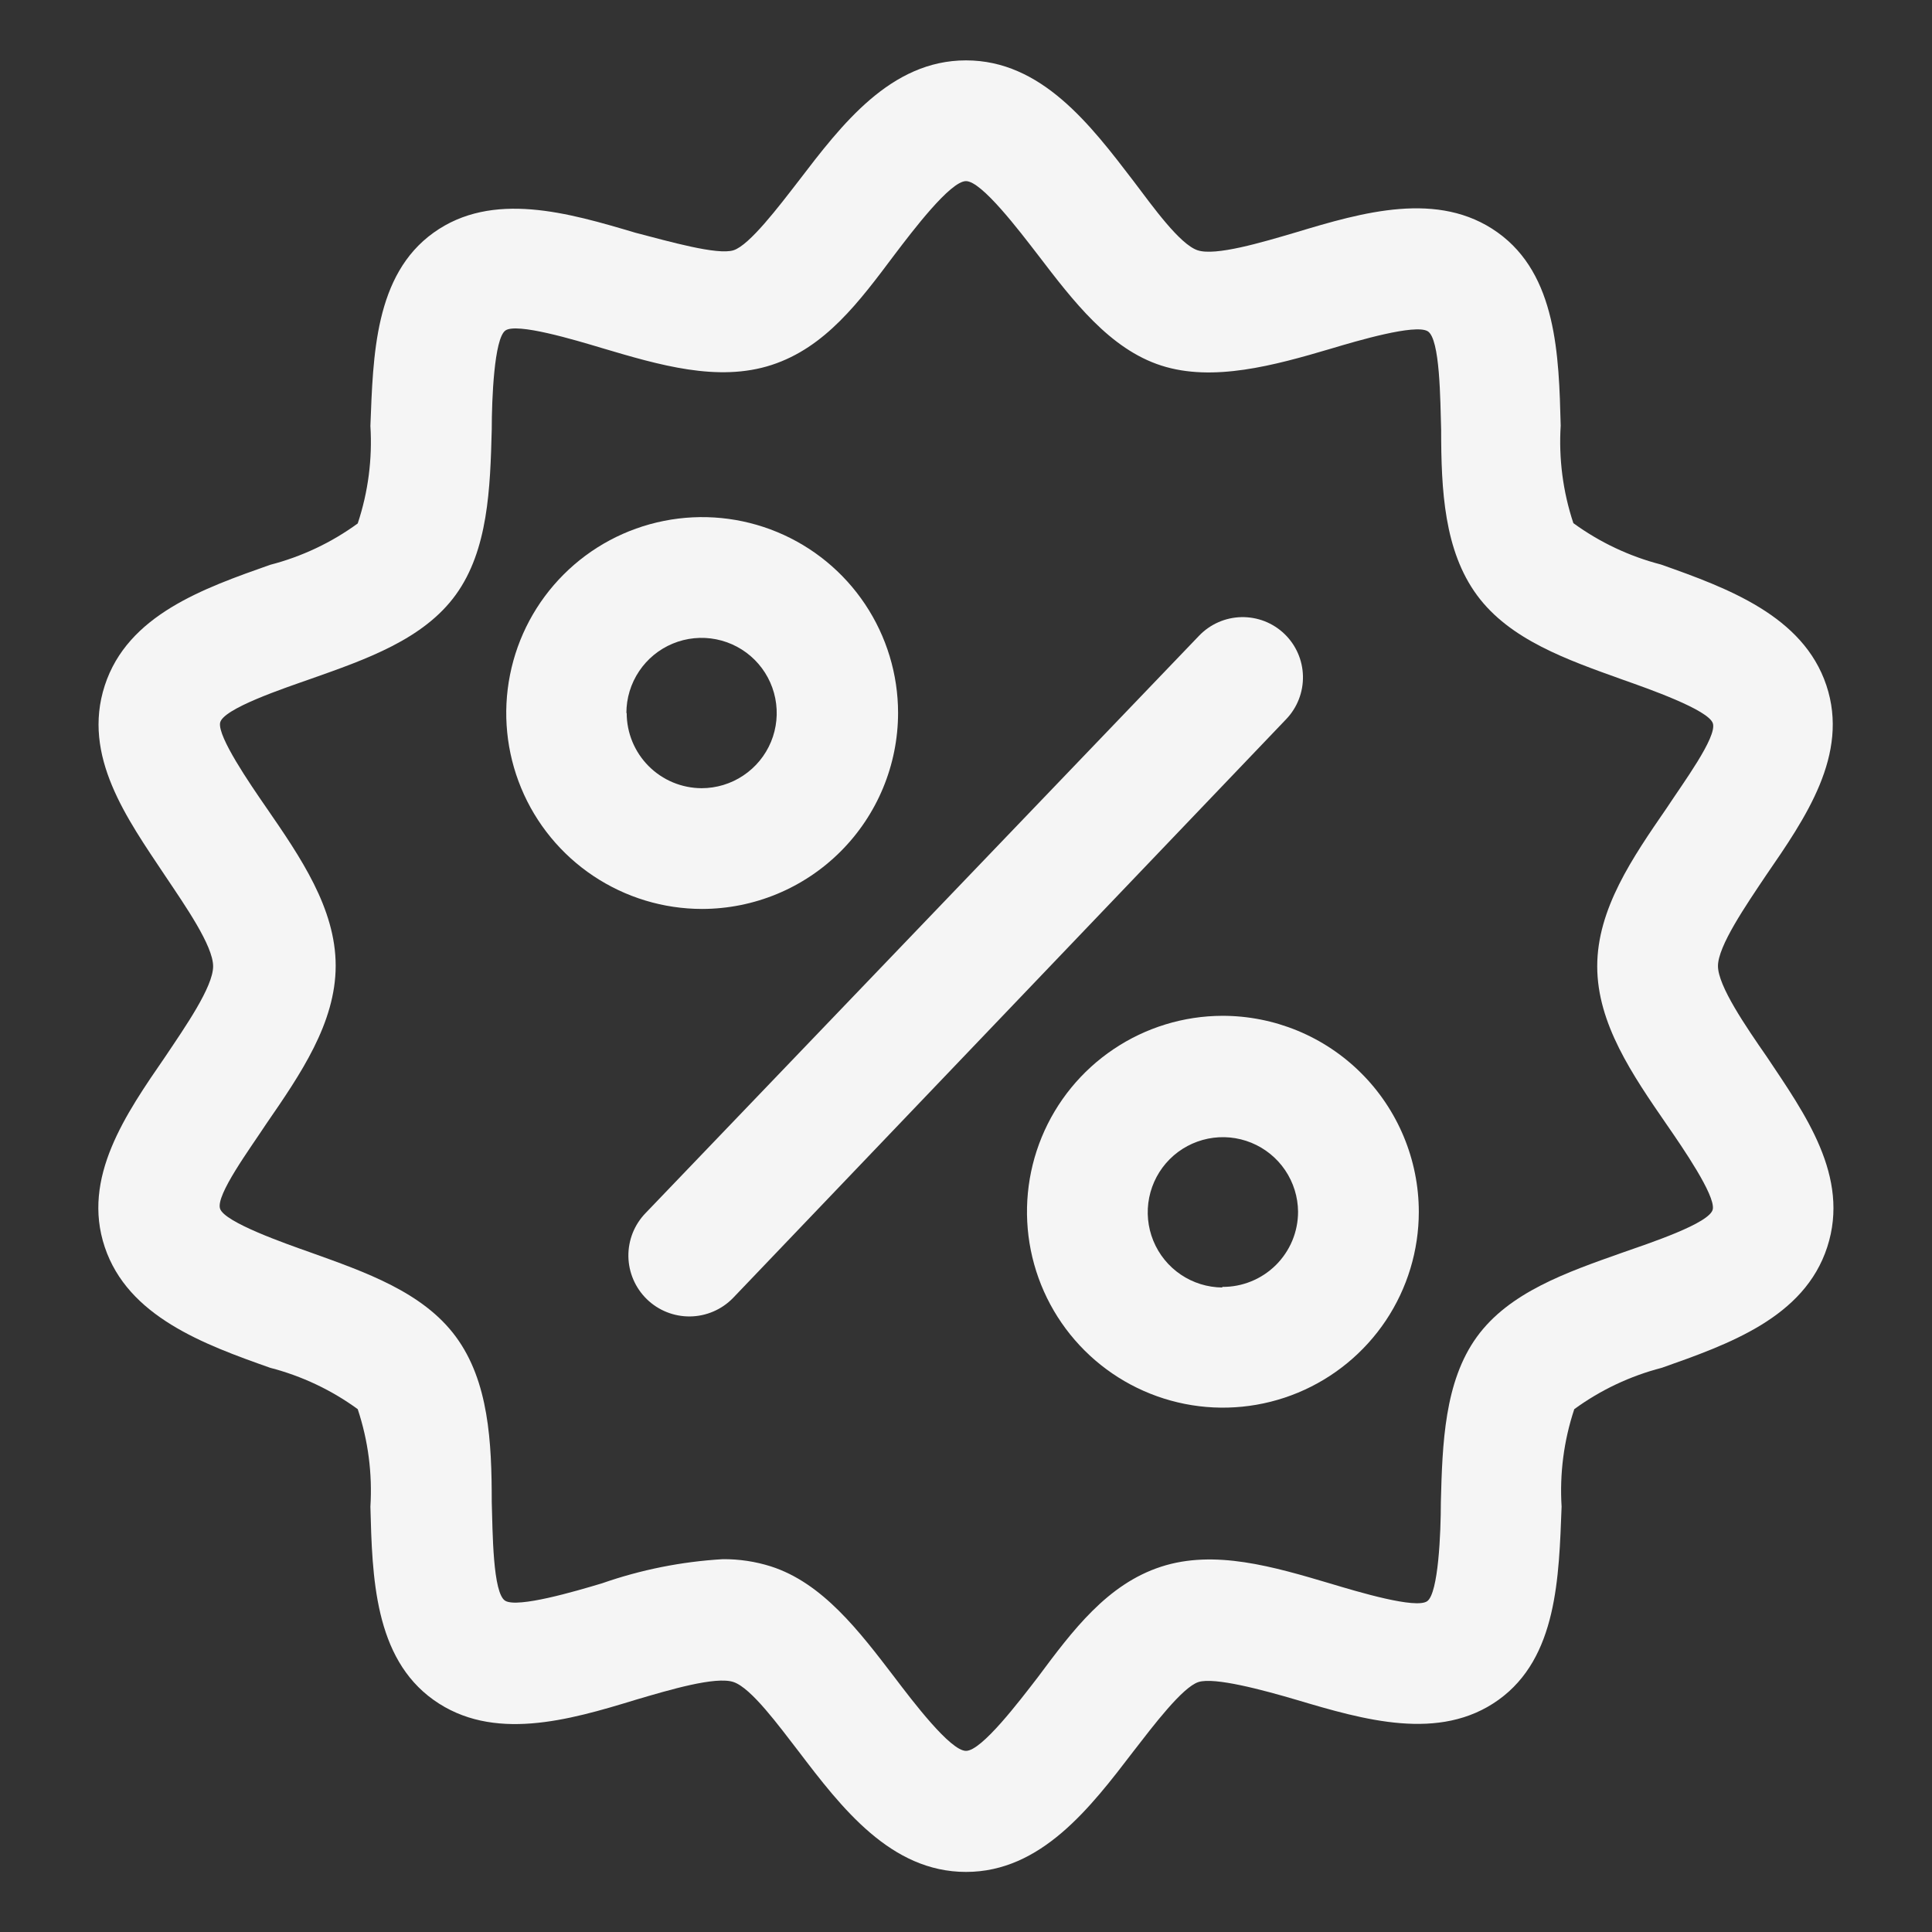
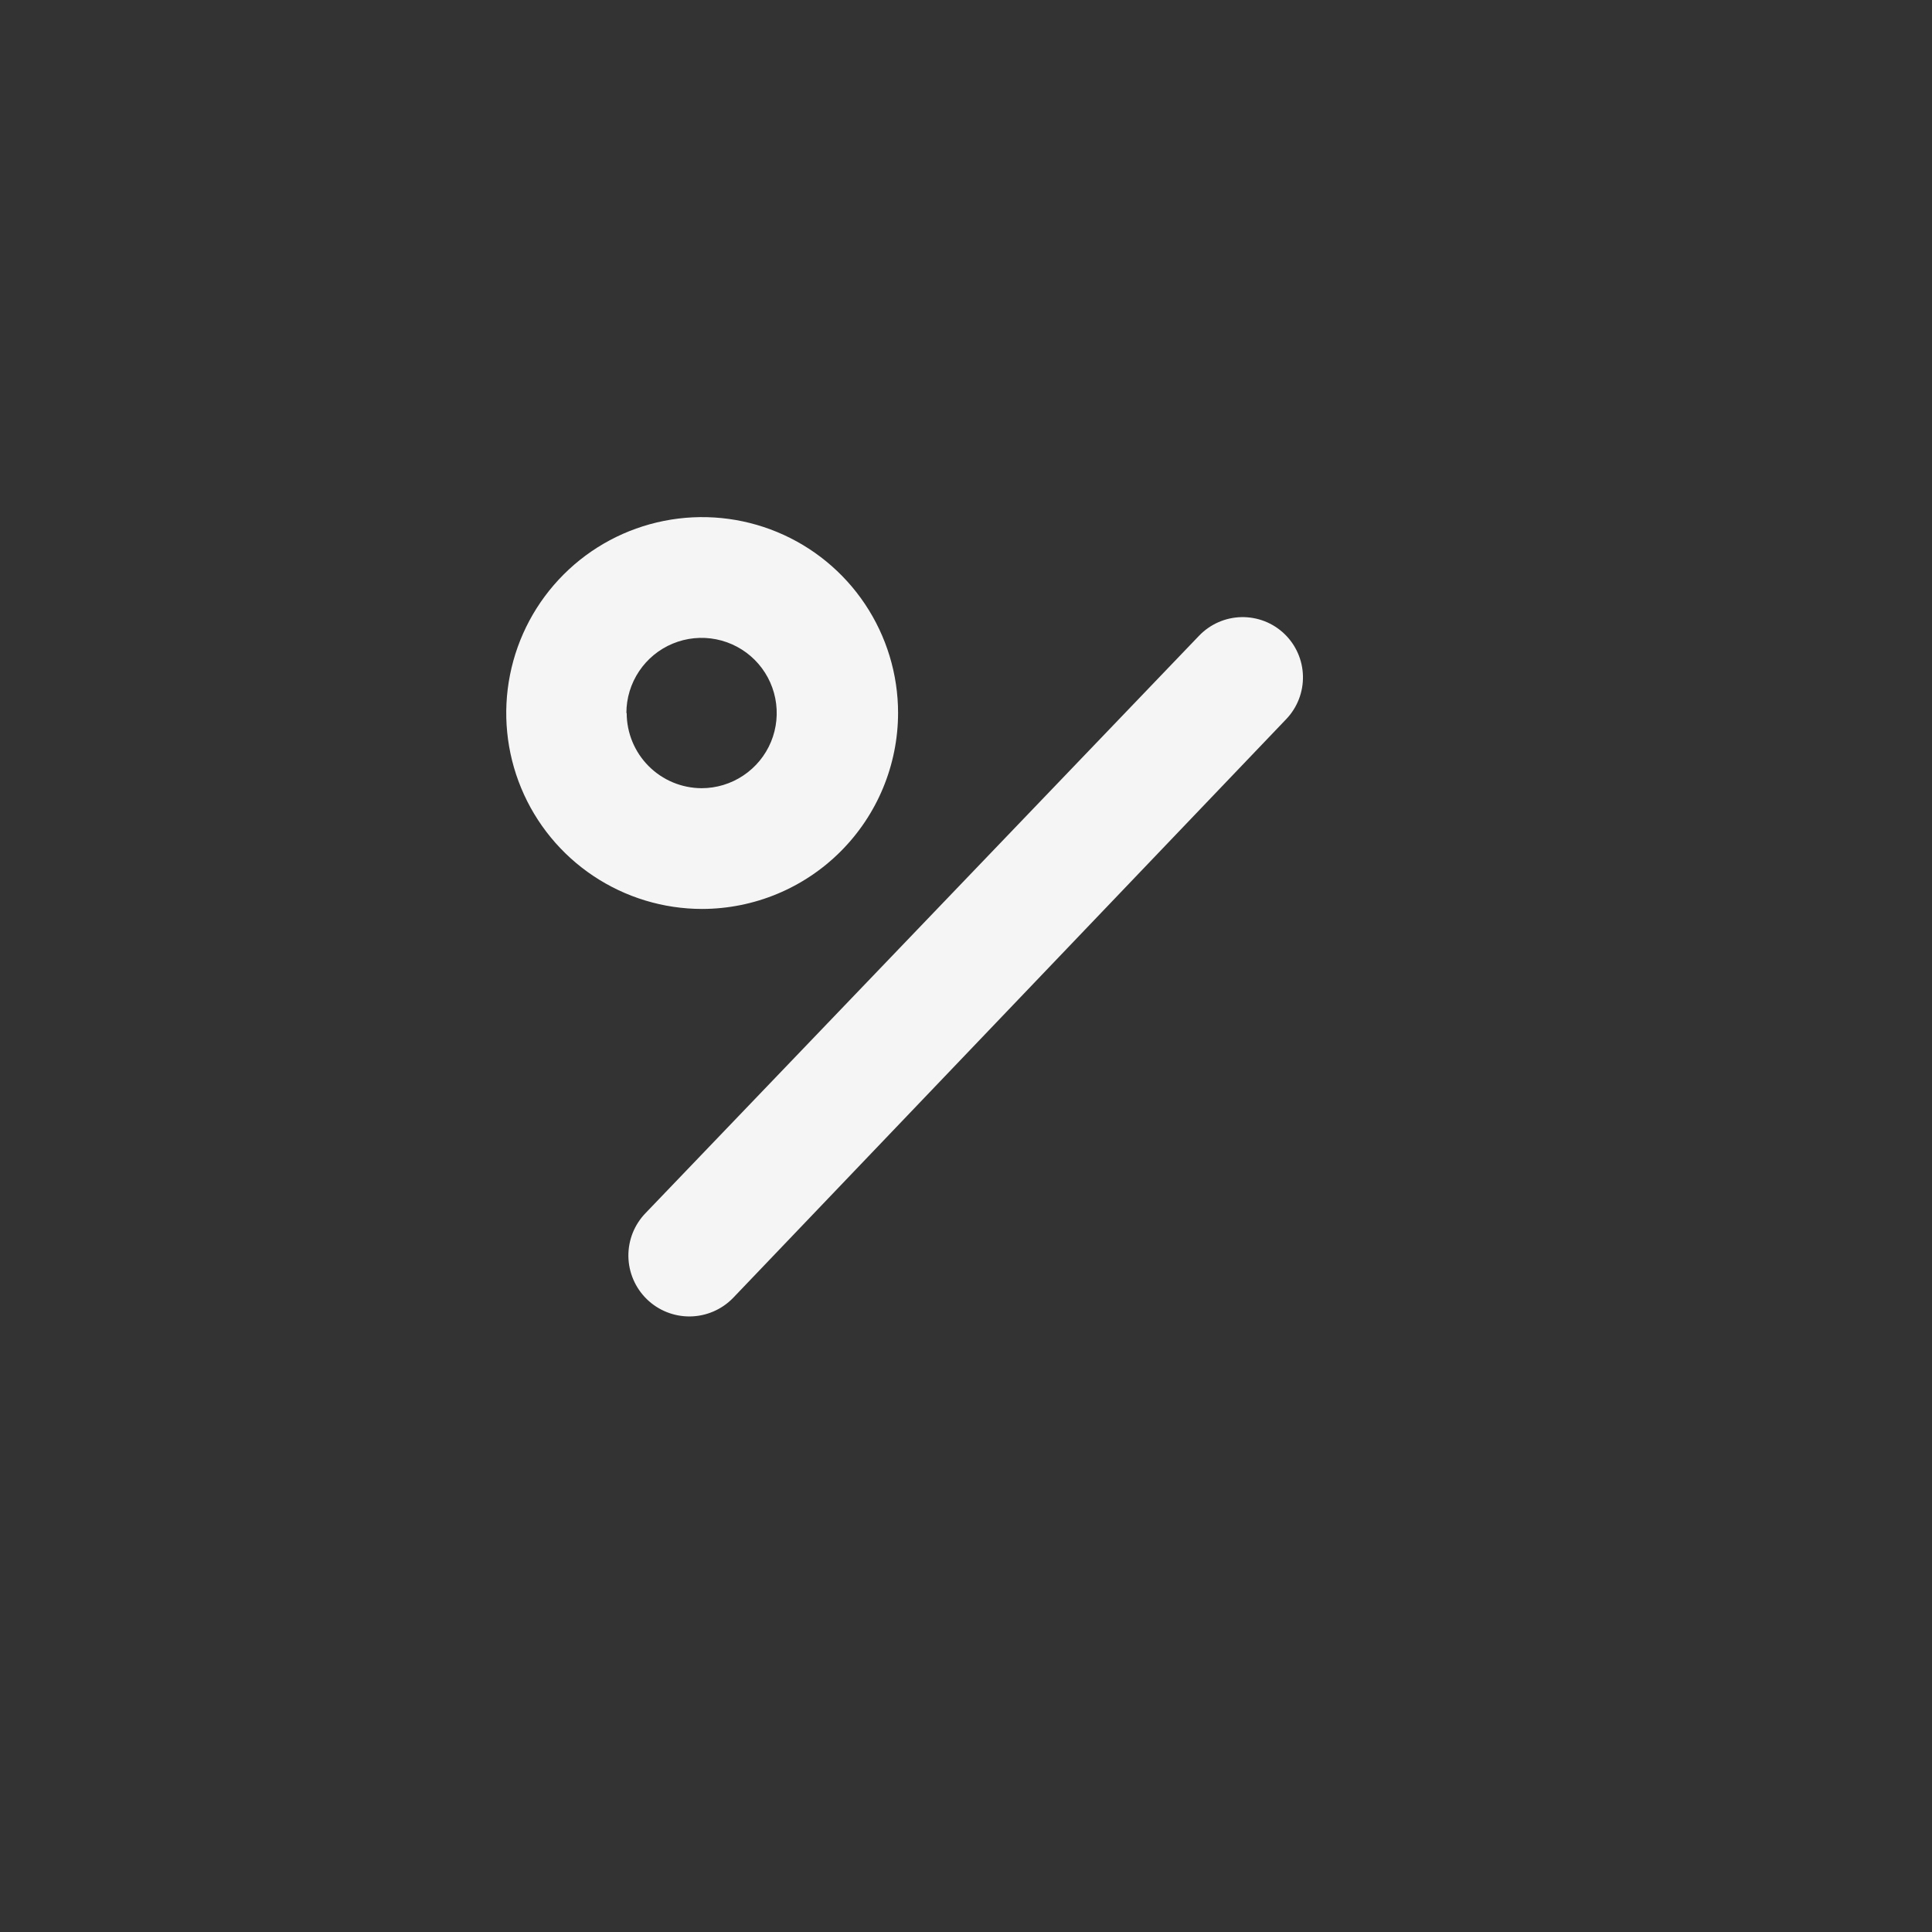
<svg xmlns="http://www.w3.org/2000/svg" width="64" height="64" viewBox="0 0 64 64" fill="none">
  <rect x="0" y="0" width="64" height="64" fill="#333333" stroke="none" />
-   <path d="M56.91 32C56.91 31.34 57.83 30 58.5 29C59.8 27.11 61.27 25 60.5 22.7C59.73 20.4 57.23 19.48 55.02 18.7C53.976 18.43 52.992 17.965 52.12 17.33C51.774 16.29 51.632 15.194 51.7 14.1C51.64 11.77 51.57 9.1 49.61 7.7C47.65 6.3 45.14 7.03 42.92 7.7C41.8 8.03 40.26 8.49 39.67 8.29C39.08 8.09 38.2 6.86 37.55 6C36.12 4.13 34.5 2 32 2C29.5 2 27.88 4.13 26.45 6C25.8 6.84 24.83 8.12 24.3 8.29C23.77 8.46 22.17 8 21.05 7.71C18.83 7.05 16.31 6.31 14.36 7.71C12.41 9.11 12.36 11.78 12.27 14.11C12.338 15.204 12.196 16.3 11.85 17.34C10.978 17.976 9.994 18.44 8.95 18.71C6.74 19.49 4.23 20.37 3.47 22.71C2.71 25.05 4.21 27.12 5.47 29.01C6.14 30.01 7.06 31.33 7.06 32.01C7.06 32.69 6.14 34.01 5.47 35.01C4.17 36.9 2.7 39.01 3.47 41.31C4.24 43.61 6.74 44.53 8.95 45.31C9.994 45.58 10.978 46.044 11.85 46.68C12.196 47.72 12.338 48.816 12.27 49.91C12.33 52.24 12.4 54.91 14.36 56.31C16.32 57.71 18.83 56.99 21.05 56.31C22.17 55.98 23.71 55.52 24.3 55.72C24.89 55.92 25.8 57.17 26.45 58.01C27.88 59.89 29.51 62.01 32 62.01C34.49 62.01 36.12 59.88 37.55 58.01C38.2 57.17 39.17 55.89 39.7 55.72C40.23 55.55 41.83 55.98 42.95 56.31C45.17 56.97 47.69 57.71 49.64 56.31C51.59 54.91 51.64 52.24 51.73 49.91C51.662 48.816 51.804 47.72 52.15 46.68C53.022 46.044 54.006 45.58 55.05 45.31C57.26 44.53 59.77 43.65 60.53 41.31C61.29 38.97 59.79 36.9 58.53 35.01C57.83 34 56.91 32.66 56.91 32ZM53.73 41.5C51.89 42.15 49.99 42.81 48.92 44.29C47.85 45.77 47.78 47.81 47.73 49.77C47.73 50.77 47.65 52.77 47.28 53.04C46.91 53.31 44.98 52.73 44.08 52.46C42.19 51.9 40.24 51.32 38.46 51.9C36.68 52.48 35.54 54 34.38 55.56C33.77 56.35 32.52 58 32 58C31.48 58 30.23 56.35 29.63 55.56C28.46 54.03 27.25 52.44 25.54 51.89C25.023 51.726 24.483 51.645 23.94 51.65C22.576 51.73 21.23 51.999 19.94 52.45C19.04 52.72 17.16 53.27 16.74 53.03C16.32 52.79 16.32 50.72 16.29 49.76C16.29 47.76 16.19 45.76 15.1 44.28C14.01 42.8 12.1 42.14 10.29 41.49C9.44 41.19 7.44 40.49 7.29 40.04C7.14 39.59 8.29 38.04 8.82 37.23C9.95 35.59 11.12 33.89 11.12 31.99C11.12 30.09 9.95 28.39 8.82 26.75C8.26 25.94 7.22 24.42 7.29 23.95C7.36 23.48 9.44 22.79 10.29 22.49C12.13 21.84 14.03 21.18 15.1 19.7C16.17 18.22 16.24 16.18 16.29 14.22C16.29 13.22 16.37 11.22 16.74 10.95C17.11 10.68 19.04 11.26 19.94 11.53C21.83 12.09 23.78 12.67 25.56 12.09C27.34 11.51 28.46 10 29.63 8.44C30.23 7.65 31.48 6 32 6C32.52 6 33.77 7.65 34.38 8.44C35.55 9.97 36.76 11.56 38.47 12.11C40.18 12.66 42.2 12.11 44.09 11.55C44.99 11.28 46.87 10.73 47.29 10.97C47.71 11.21 47.71 13.28 47.74 14.24C47.74 16.24 47.84 18.24 48.93 19.72C50.02 21.2 51.93 21.86 53.74 22.51C54.59 22.81 56.59 23.51 56.74 23.96C56.89 24.41 55.74 25.96 55.21 26.77C54.08 28.41 52.91 30.11 52.91 32.01C52.91 33.91 54.08 35.61 55.21 37.25C55.77 38.06 56.81 39.58 56.74 40.05C56.67 40.52 54.58 41.2 53.73 41.5Z" fill="#F5F5F5" />
  <path d="M29.75 23.62C29.75 22.336 29.369 21.082 28.656 20.014C27.943 18.947 26.93 18.115 25.744 17.624C24.558 17.133 23.253 17.004 21.994 17.255C20.735 17.505 19.578 18.123 18.671 19.031C17.763 19.939 17.145 21.095 16.895 22.354C16.644 23.613 16.773 24.918 17.264 26.104C17.755 27.29 18.587 28.303 19.654 29.016C20.722 29.729 21.976 30.11 23.26 30.11C24.98 30.107 26.63 29.423 27.846 28.206C29.063 26.99 29.747 25.34 29.75 23.62ZM20.75 23.62C20.75 23.128 20.896 22.646 21.17 22.237C21.443 21.827 21.832 21.508 22.287 21.32C22.742 21.131 23.243 21.082 23.726 21.178C24.209 21.274 24.652 21.511 25.001 21.859C25.349 22.207 25.586 22.651 25.682 23.134C25.778 23.617 25.729 24.118 25.541 24.573C25.352 25.028 25.033 25.417 24.623 25.69C24.214 25.964 23.733 26.11 23.24 26.11C22.581 26.107 21.951 25.844 21.486 25.377C21.021 24.91 20.76 24.279 20.76 23.62H20.75Z" fill="#F5F5F5" />
-   <path d="M40.49 33.65C39.207 33.654 37.955 34.038 36.89 34.754C35.825 35.469 34.996 36.484 34.508 37.67C34.02 38.856 33.895 40.161 34.147 41.418C34.4 42.676 35.02 43.831 35.928 44.736C36.836 45.642 37.993 46.258 39.251 46.507C40.51 46.756 41.813 46.626 42.998 46.134C44.183 45.642 45.195 44.81 45.908 43.744C46.62 42.677 47 41.423 47 40.14C46.999 39.286 46.829 38.441 46.501 37.653C46.173 36.865 45.694 36.149 45.089 35.547C44.485 34.944 43.767 34.466 42.978 34.141C42.189 33.816 41.344 33.649 40.49 33.65ZM40.49 42.65C39.999 42.646 39.521 42.497 39.114 42.222C38.708 41.947 38.392 41.558 38.206 41.104C38.02 40.65 37.972 40.151 38.069 39.669C38.166 39.188 38.402 38.746 38.749 38.399C39.096 38.052 39.538 37.816 40.019 37.719C40.501 37.622 40.999 37.67 41.454 37.856C41.908 38.042 42.297 38.358 42.572 38.764C42.847 39.171 42.996 39.649 43 40.14C43 40.469 42.935 40.794 42.809 41.098C42.682 41.401 42.497 41.676 42.264 41.908C42.03 42.139 41.754 42.322 41.449 42.446C41.145 42.57 40.819 42.633 40.49 42.63V42.65Z" fill="#F5F5F5" />
  <path d="M42.55 21C42.36 20.818 42.137 20.675 41.892 20.579C41.647 20.484 41.385 20.438 41.123 20.443C40.86 20.449 40.6 20.506 40.36 20.612C40.119 20.718 39.902 20.87 39.72 21.06L21.39 40.18C21.205 40.37 21.059 40.594 20.96 40.84C20.862 41.086 20.813 41.35 20.816 41.615C20.823 42.15 21.042 42.661 21.425 43.035C21.808 43.409 22.324 43.615 22.86 43.609C23.395 43.602 23.906 43.383 24.28 43L42.61 23.82C42.975 23.437 43.173 22.926 43.162 22.398C43.151 21.869 42.931 21.367 42.55 21Z" fill="#F5F5F5" />
</svg>